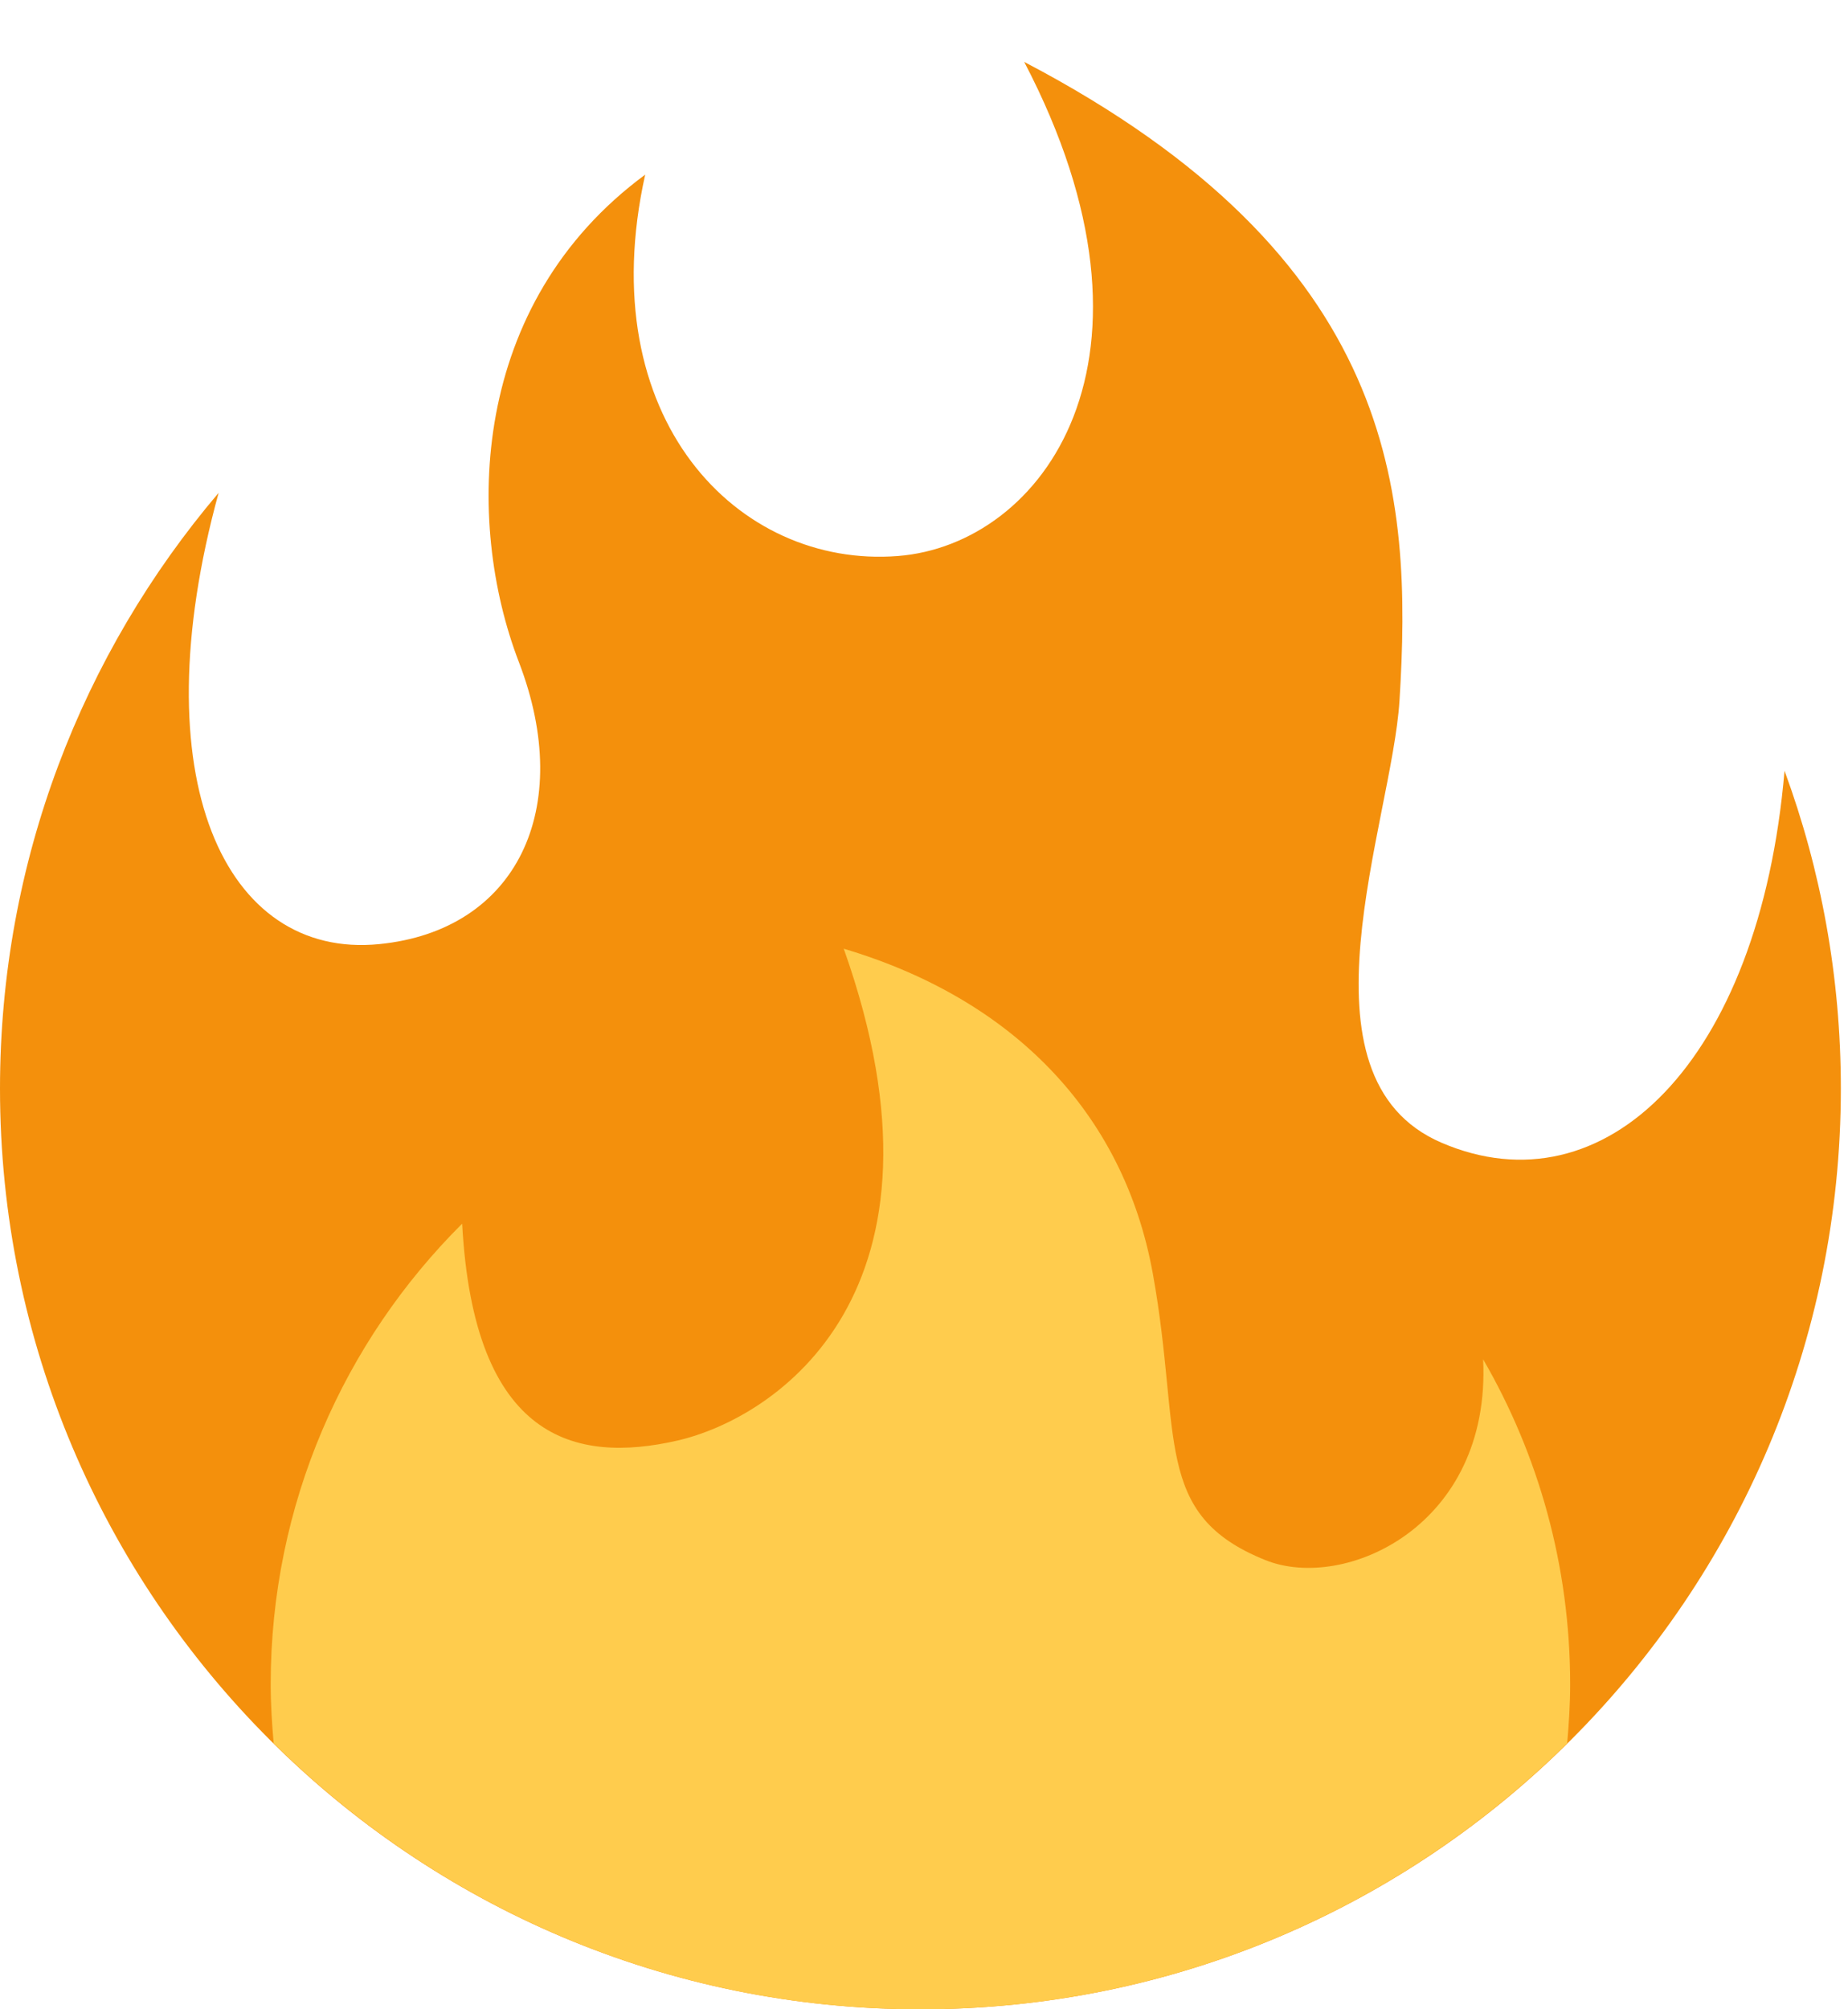
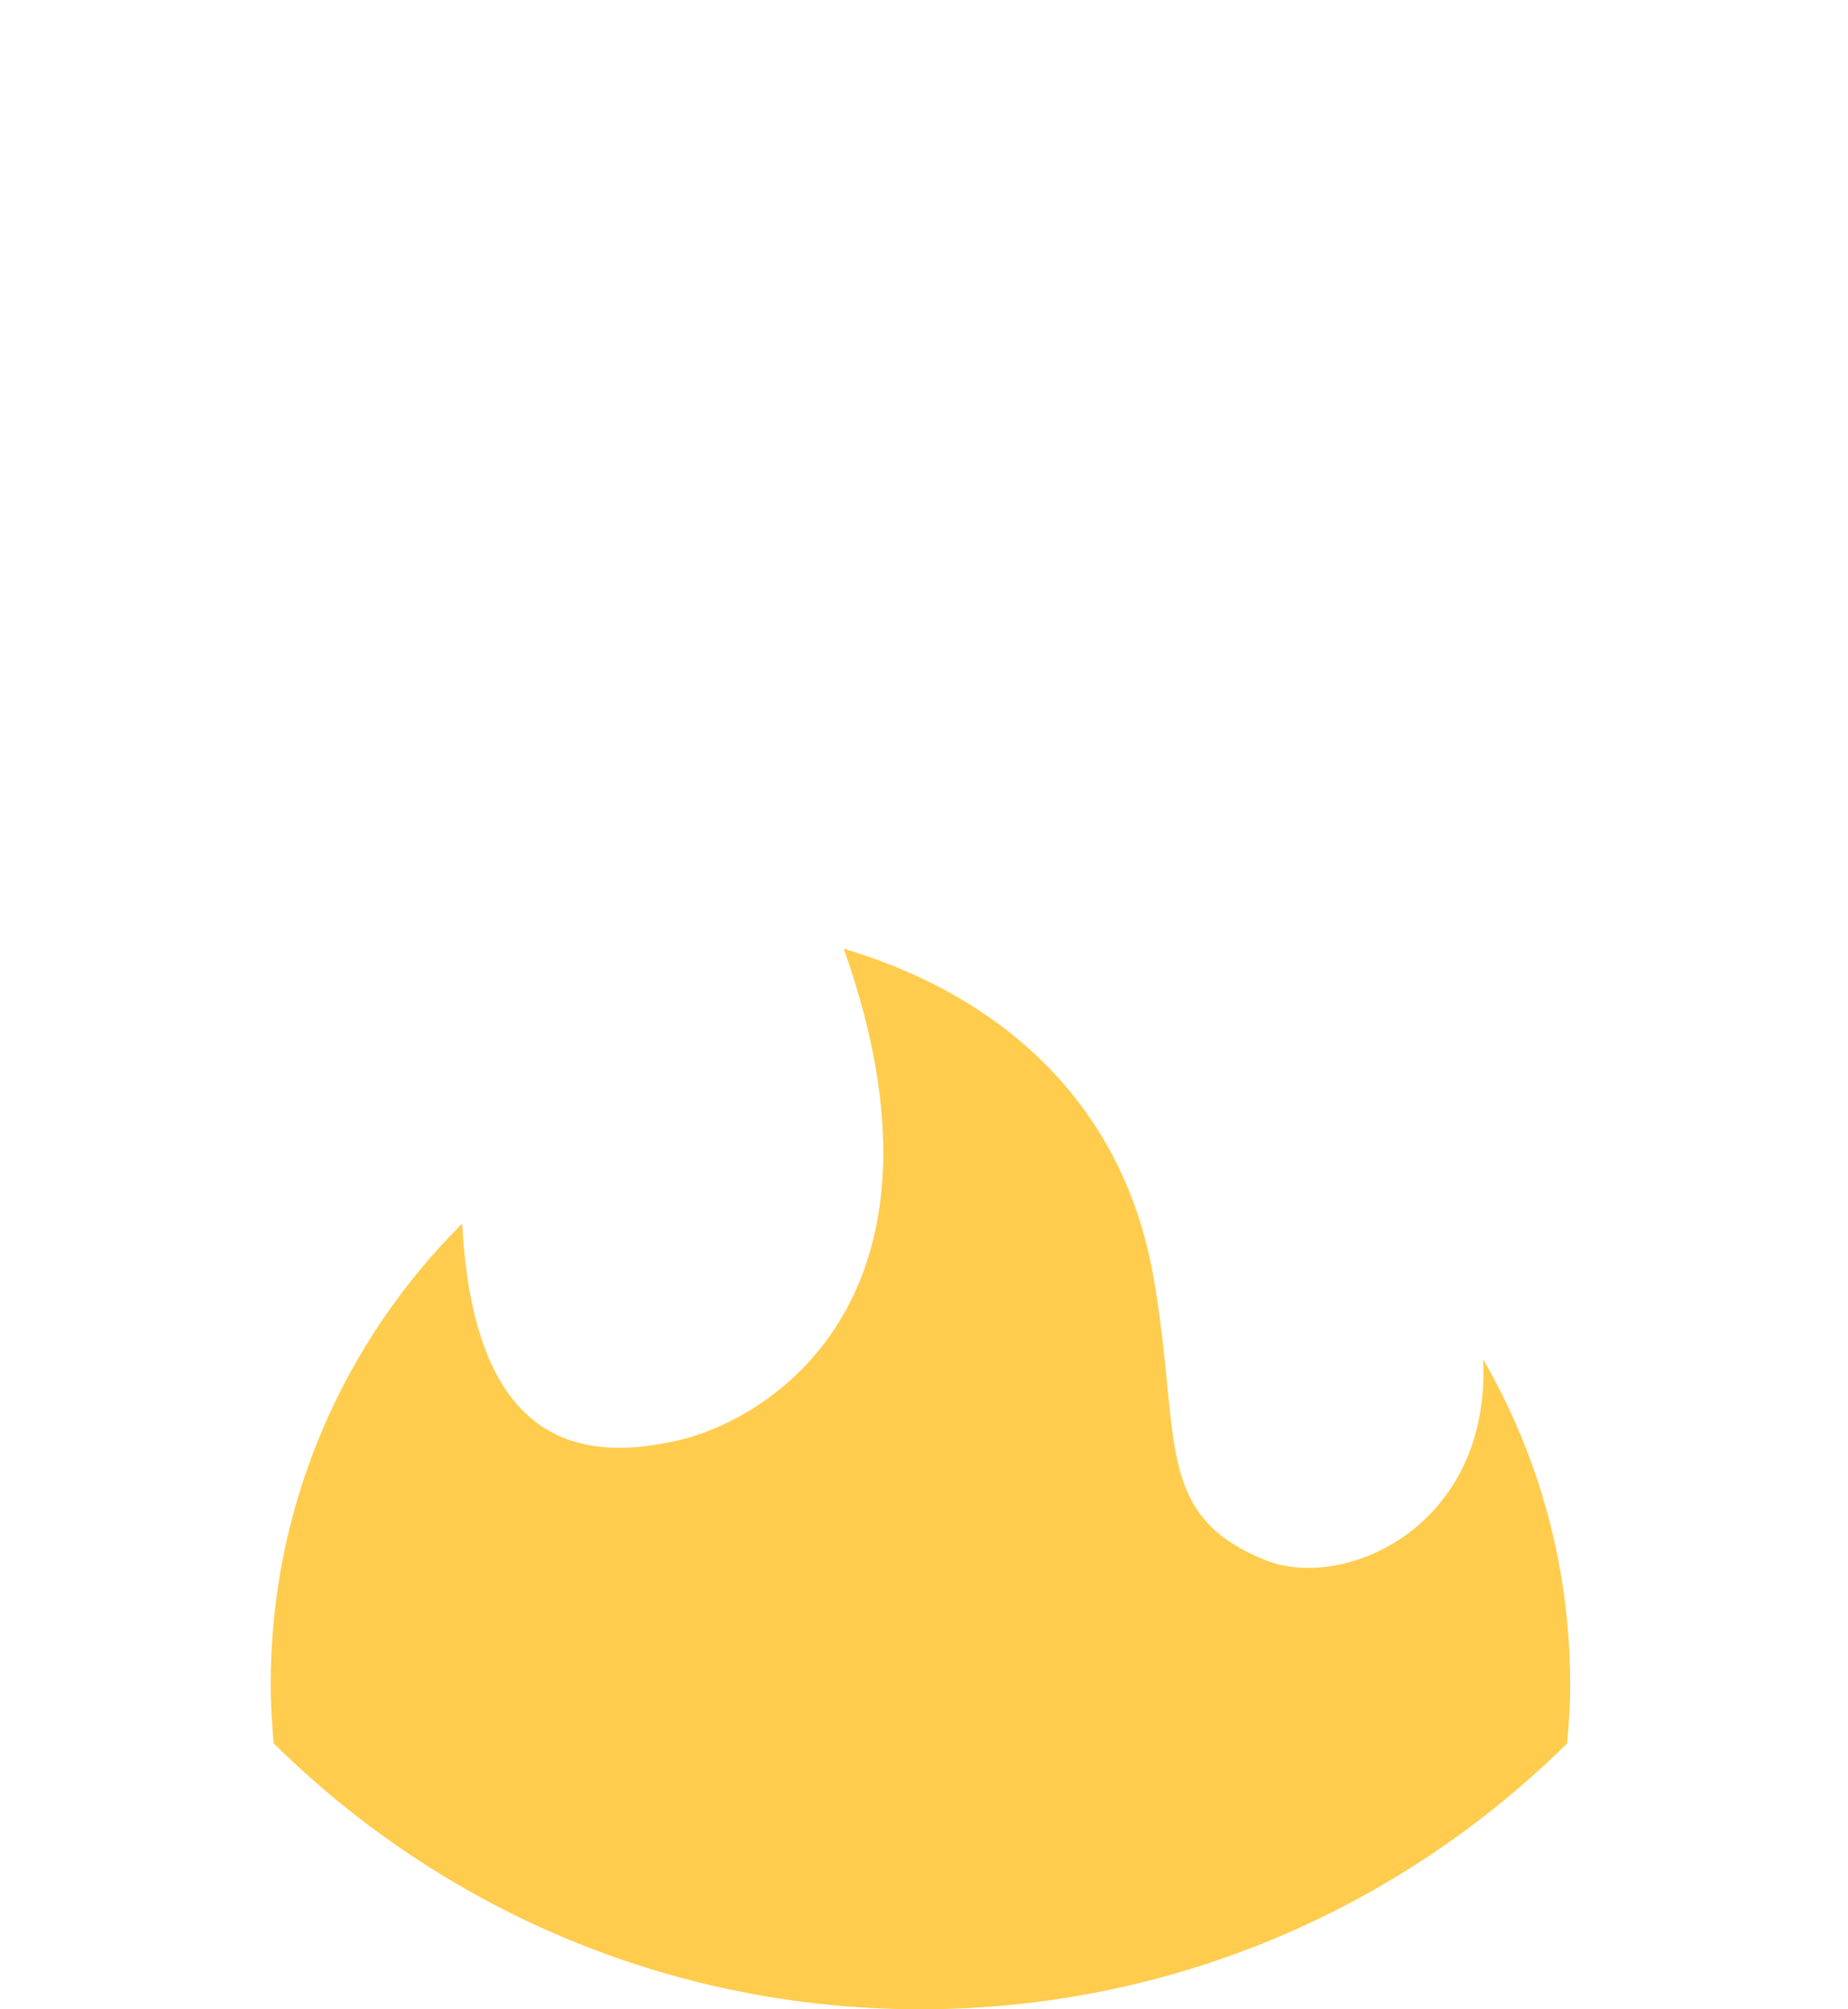
<svg xmlns="http://www.w3.org/2000/svg" width="23" height="25" viewBox="0 0 23 25" fill="none">
-   <path d="M22.911 13.544C22.911 12.155 22.664 10.823 22.21 9.59C21.9 13.222 19.964 15.087 17.941 14.218C16.046 13.404 17.323 10.231 17.418 8.717C17.577 6.15 17.41 3.212 12.747 0.77C14.685 4.476 12.972 6.778 11.175 6.918C9.182 7.074 7.356 5.205 8.03 2.173C5.848 3.781 5.785 6.487 6.458 8.238C7.16 10.063 6.43 11.579 4.718 11.747C2.804 11.936 1.741 9.698 2.721 6.132C1.024 8.13 0 10.718 0 13.544C0 19.871 5.129 25 11.456 25C17.782 25 22.911 19.871 22.911 13.544Z" fill="#F4900C" />
  <path d="M18.459 16.913C18.559 18.991 16.734 19.806 15.751 19.412C14.332 18.844 14.713 17.868 14.348 15.847C13.982 13.825 12.579 12.422 10.501 11.804C12.017 16.071 9.661 17.644 8.426 17.925C7.164 18.212 5.897 17.924 5.752 15.225C4.28 16.69 3.369 18.717 3.369 20.957C3.369 21.205 3.385 21.448 3.406 21.691C5.475 23.736 8.317 25 11.455 25C14.594 25 17.436 23.736 19.505 21.691C19.526 21.448 19.542 21.205 19.542 20.957C19.542 19.483 19.148 18.102 18.459 16.913Z" fill="#FFCC4D" />
</svg>